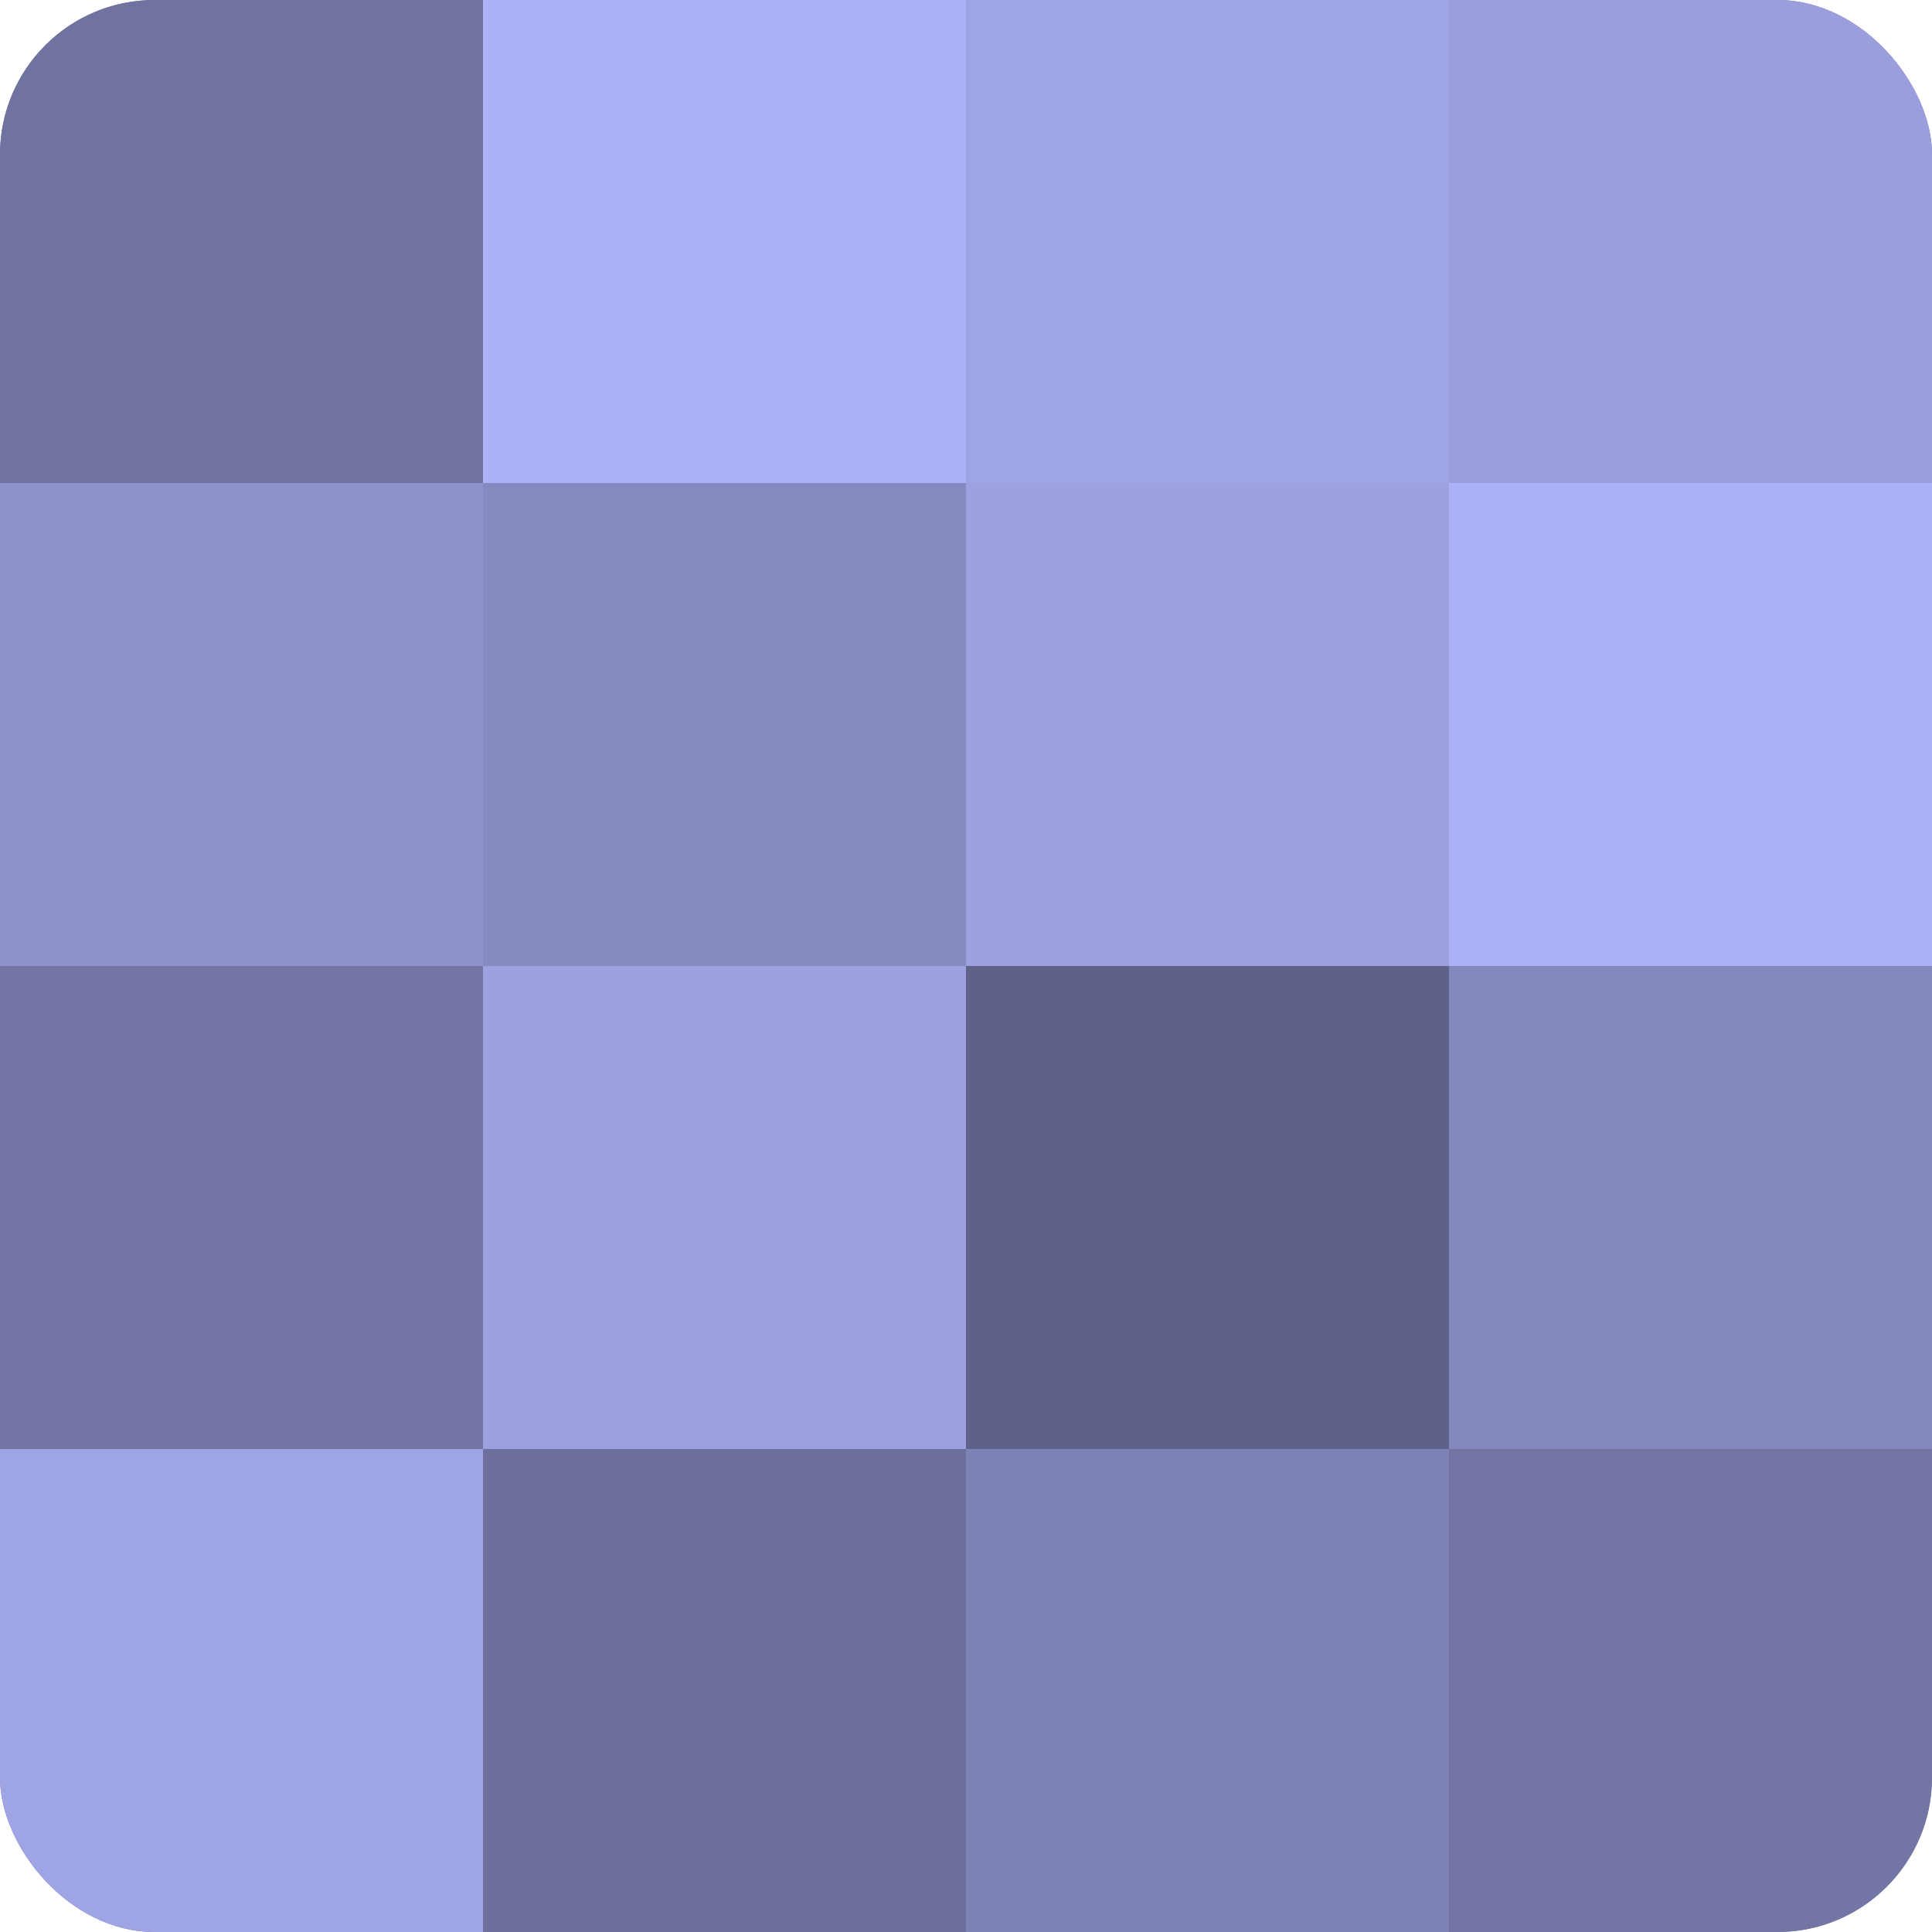
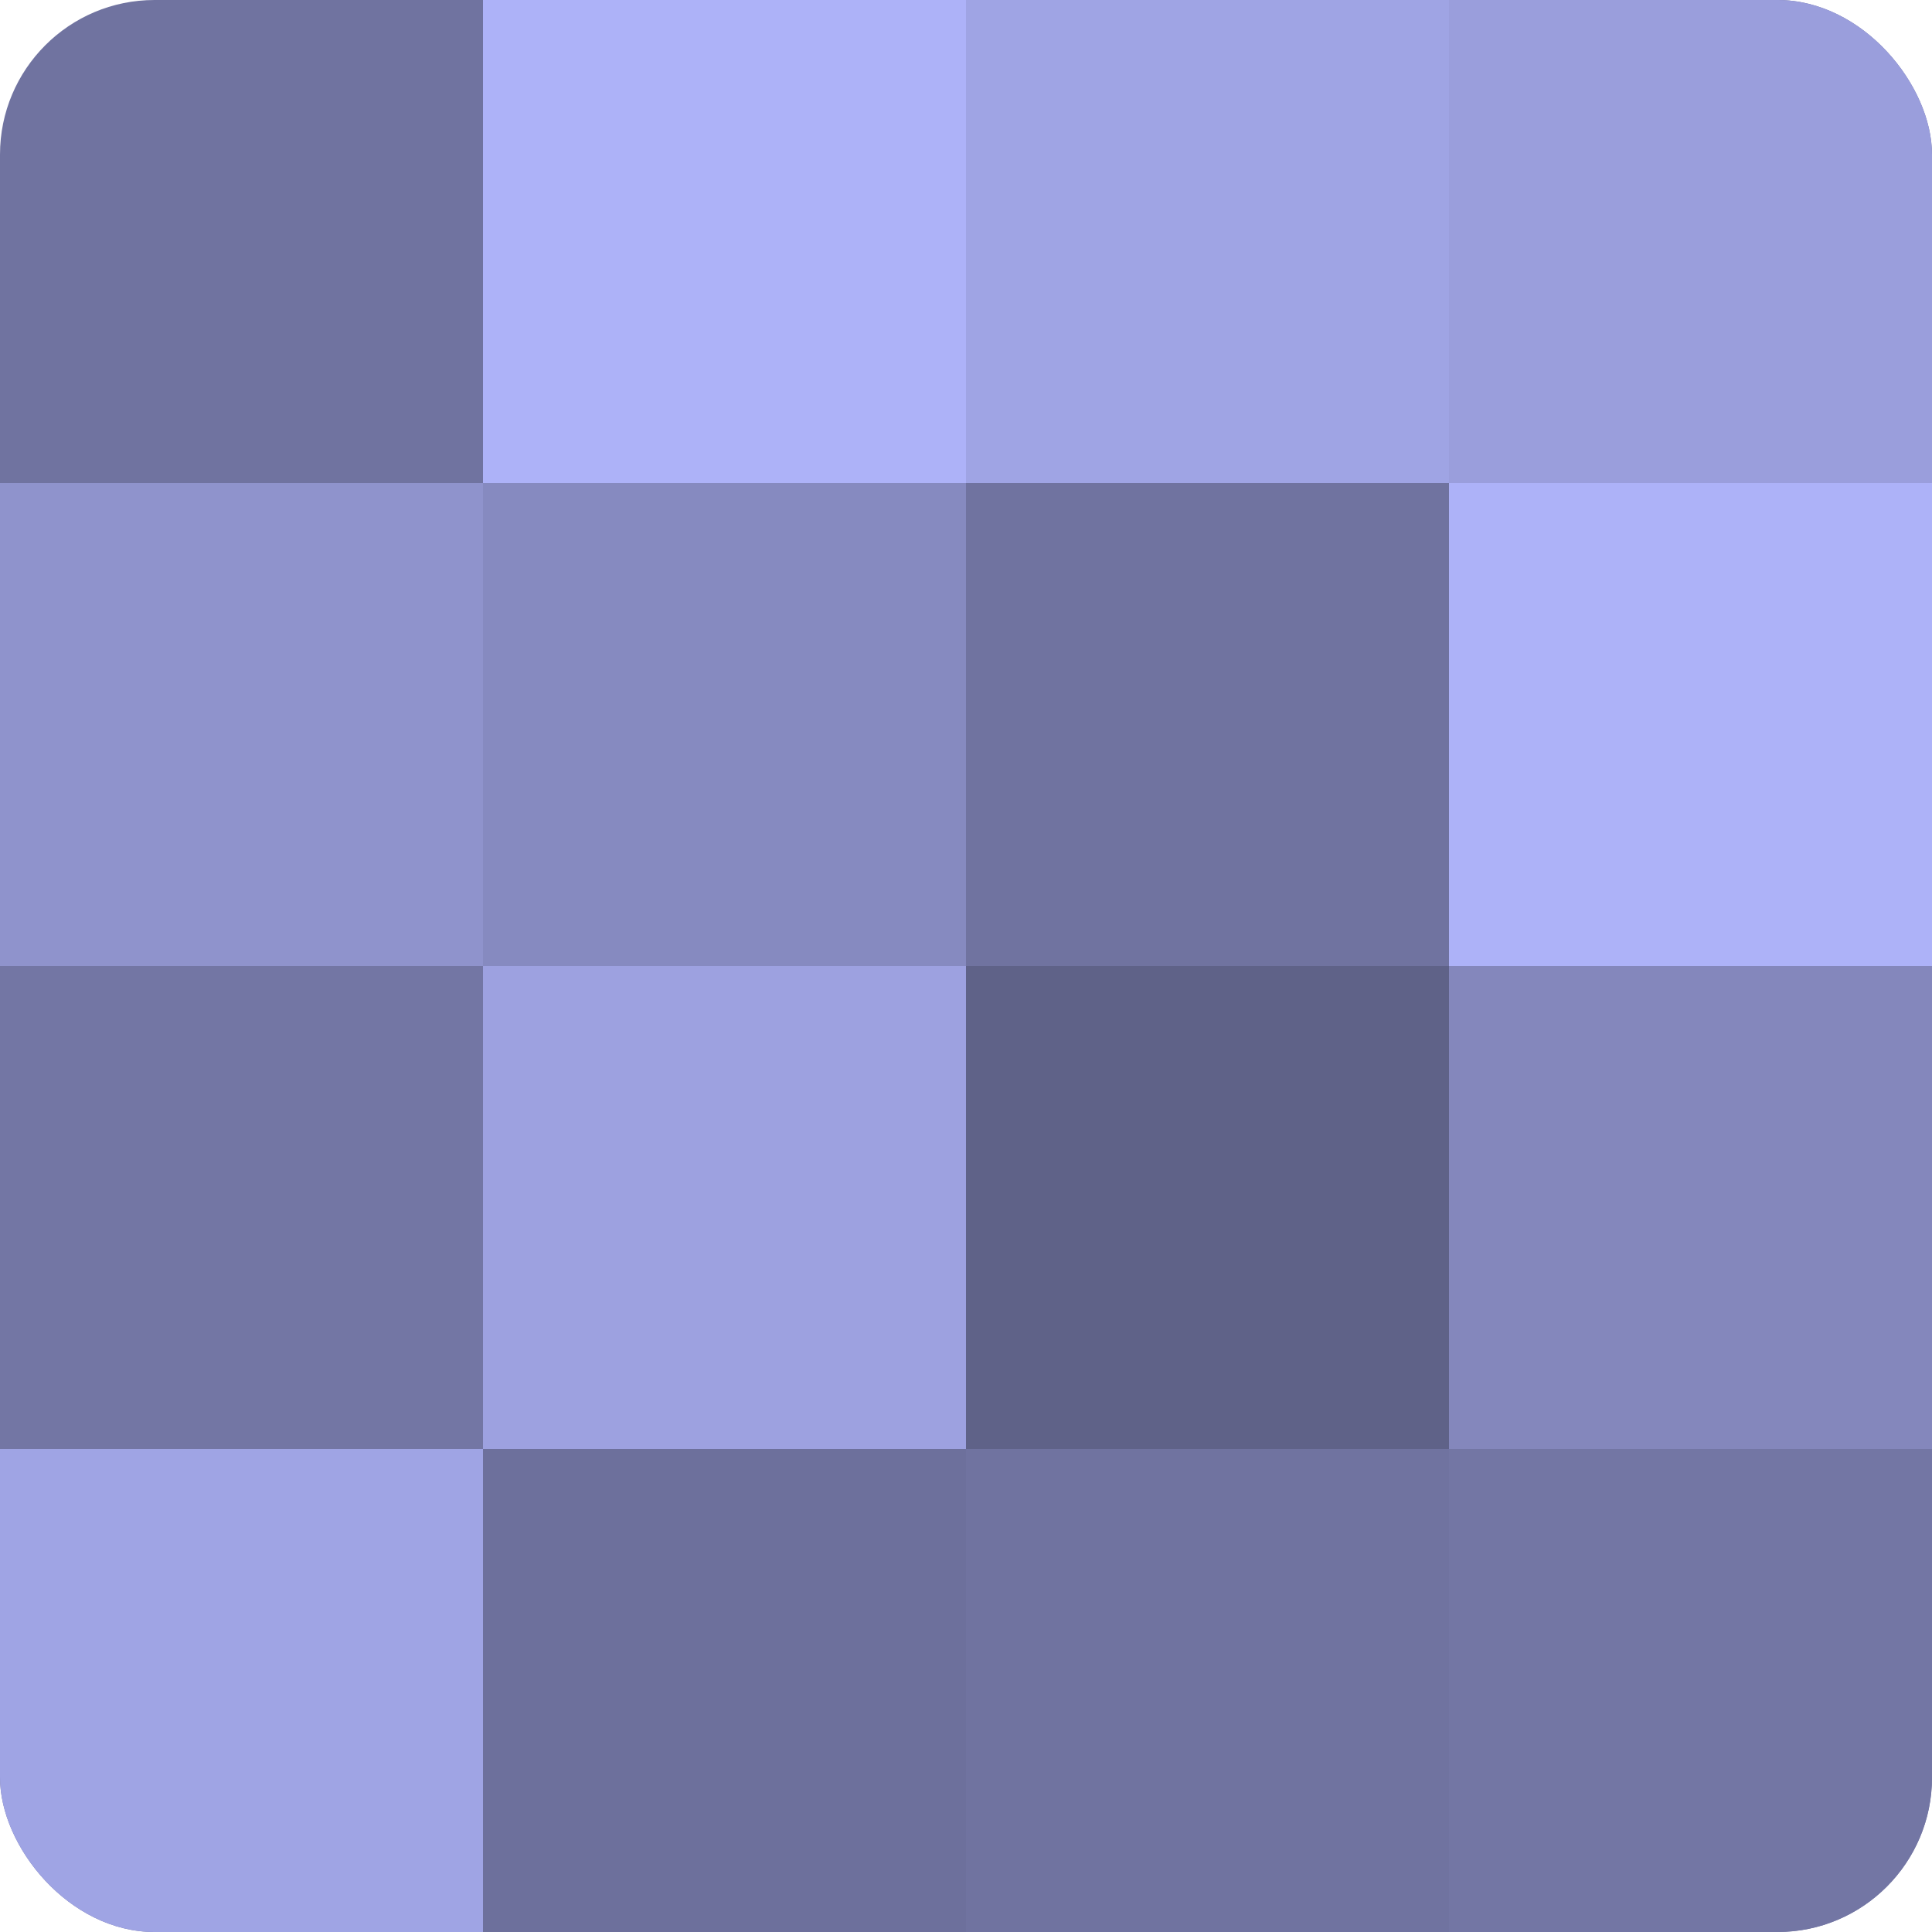
<svg xmlns="http://www.w3.org/2000/svg" width="60" height="60" viewBox="0 0 100 100" preserveAspectRatio="xMidYMid meet">
  <defs>
    <clipPath id="c" width="100" height="100">
      <rect width="100" height="100" rx="8" ry="8" />
    </clipPath>
  </defs>
  <g clip-path="url(#c)">
    <rect width="100" height="100" fill="#7073a0" />
-     <rect width="25" height="25" fill="#7073a0" />
    <rect y="25" width="25" height="25" fill="#8f93cc" />
    <rect y="50" width="25" height="25" fill="#7376a4" />
    <rect y="75" width="25" height="25" fill="#9fa4e4" />
    <rect x="25" width="25" height="25" fill="#adb2f8" />
    <rect x="25" y="25" width="25" height="25" fill="#868ac0" />
    <rect x="25" y="50" width="25" height="25" fill="#9da1e0" />
    <rect x="25" y="75" width="25" height="25" fill="#6d709c" />
    <rect x="50" width="25" height="25" fill="#9fa4e4" />
-     <rect x="50" y="25" width="25" height="25" fill="#9da1e0" />
    <rect x="50" y="50" width="25" height="25" fill="#5f6288" />
-     <rect x="50" y="75" width="25" height="25" fill="#7e82b4" />
    <rect x="75" width="25" height="25" fill="#9a9edc" />
    <rect x="75" y="25" width="25" height="25" fill="#adb2f8" />
    <rect x="75" y="50" width="25" height="25" fill="#8487bc" />
    <rect x="75" y="75" width="25" height="25" fill="#7376a4" />
  </g>
</svg>